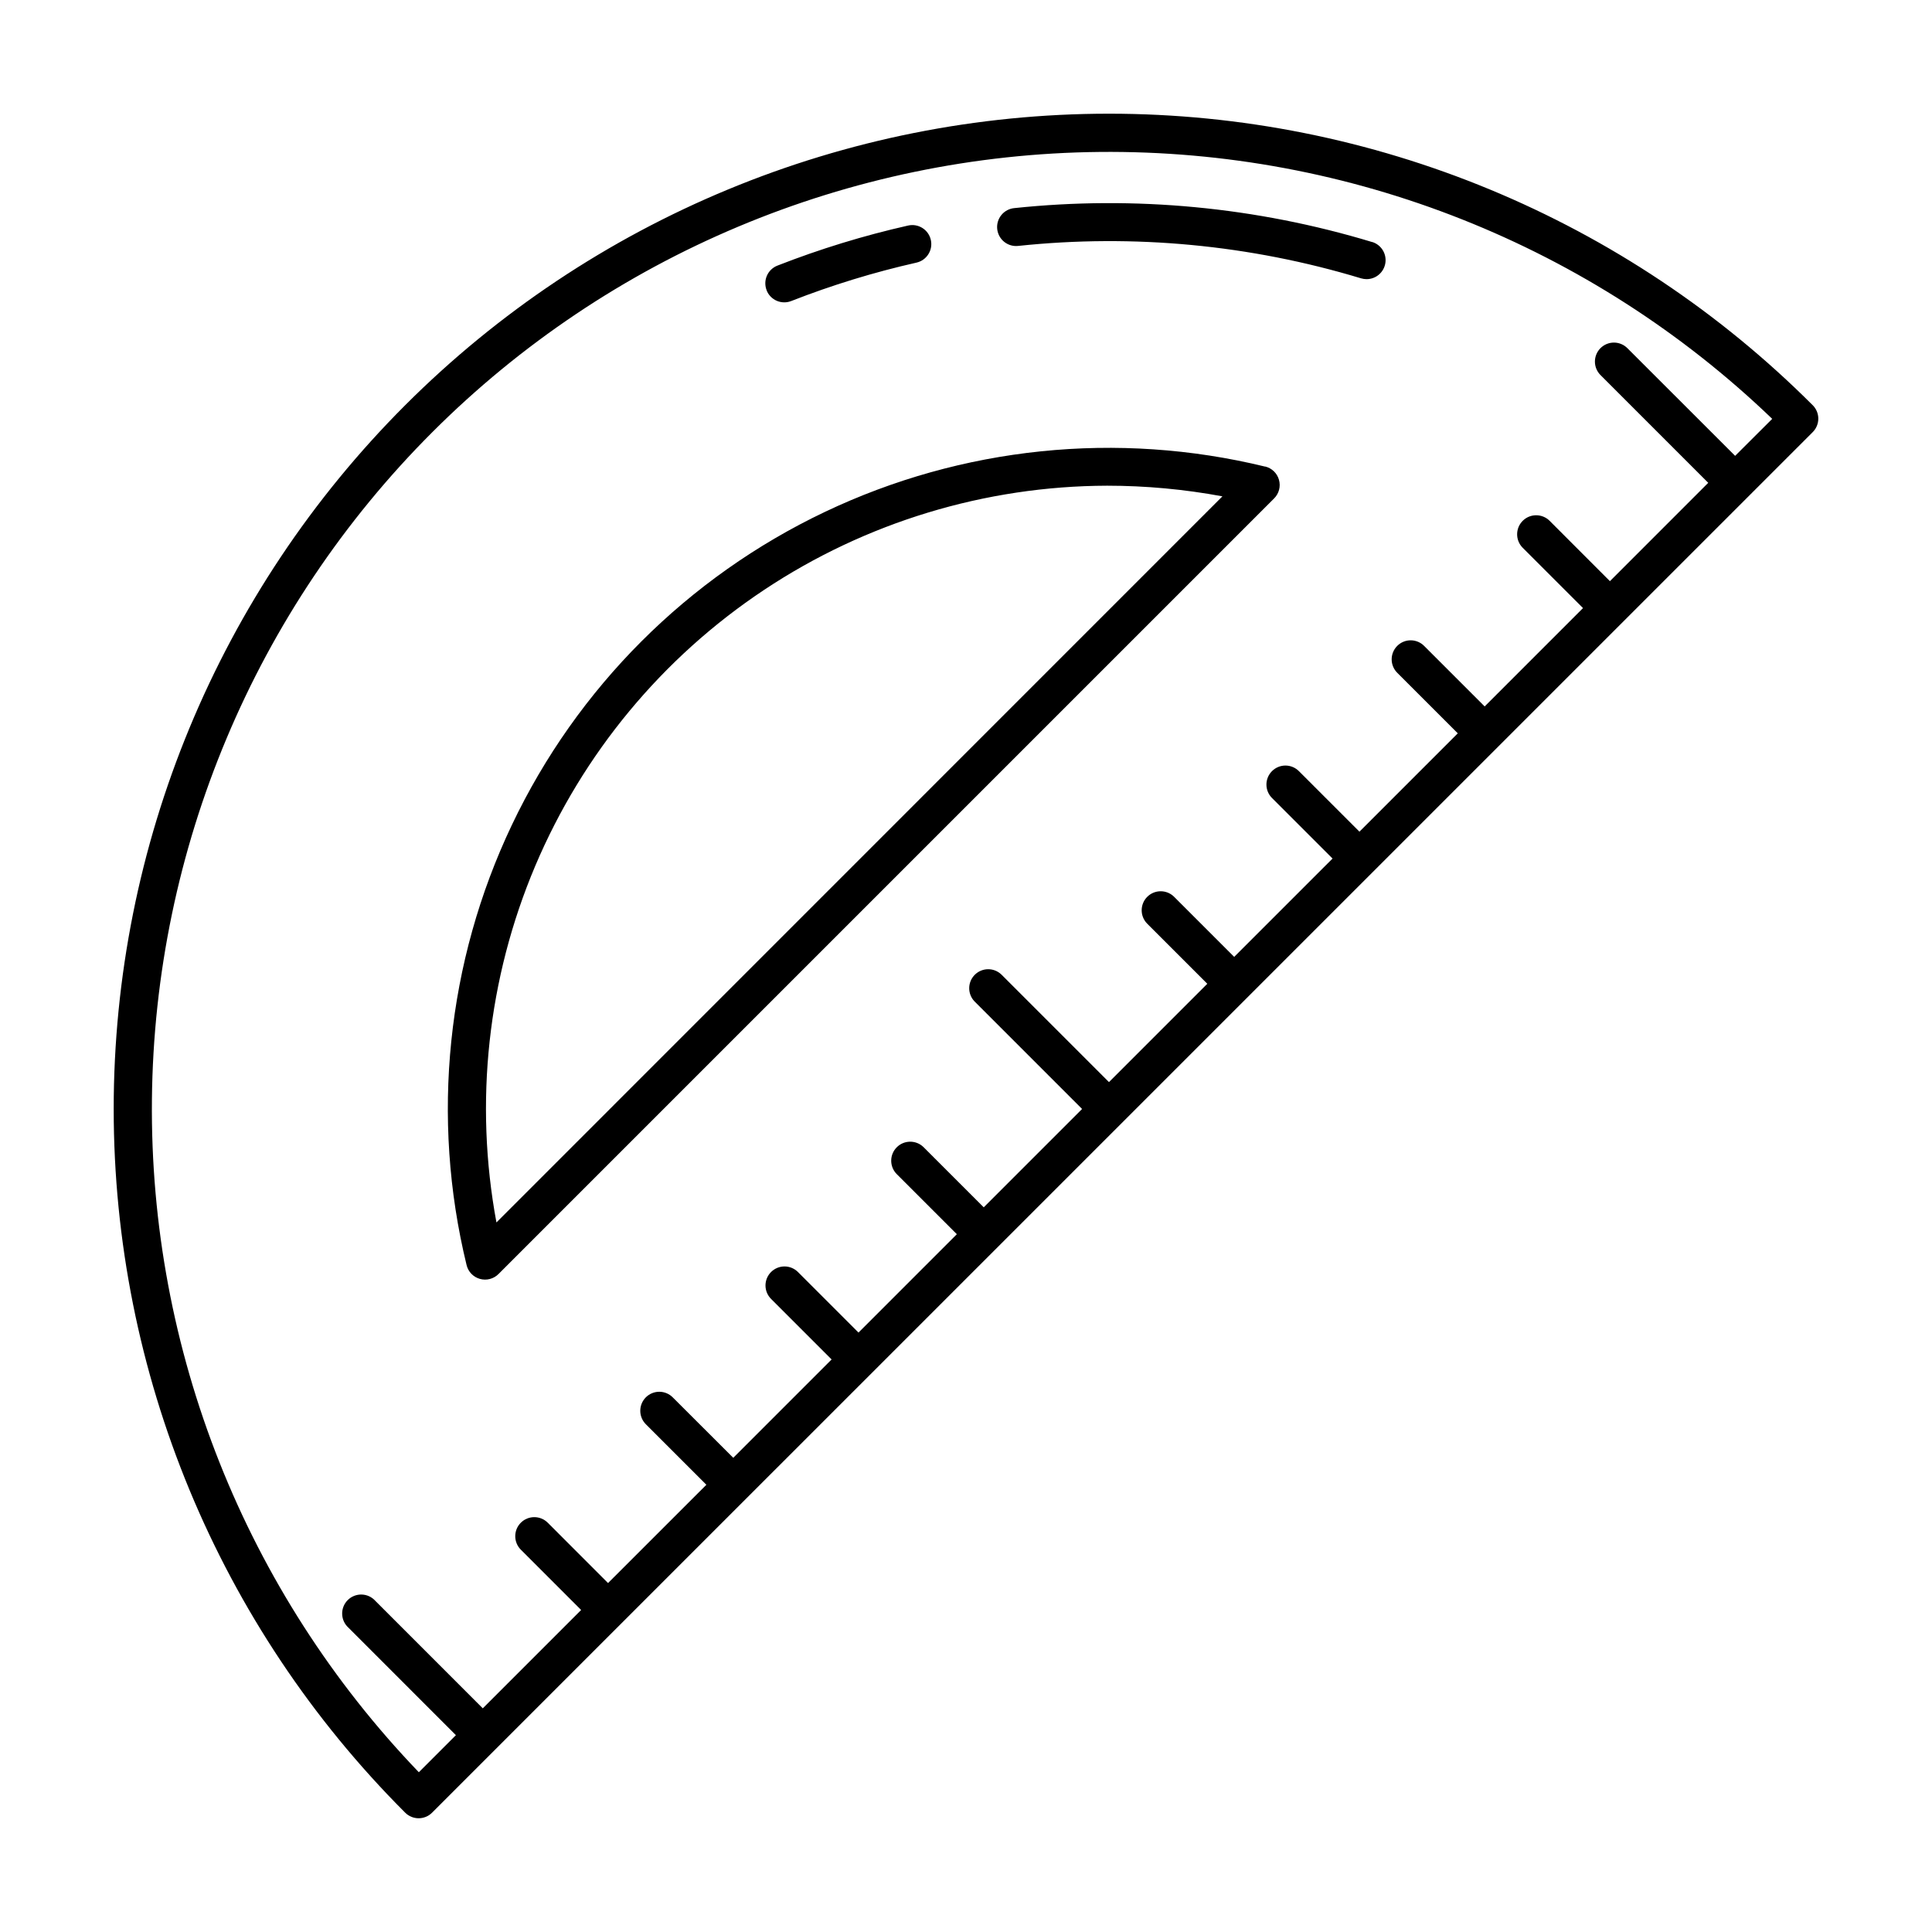
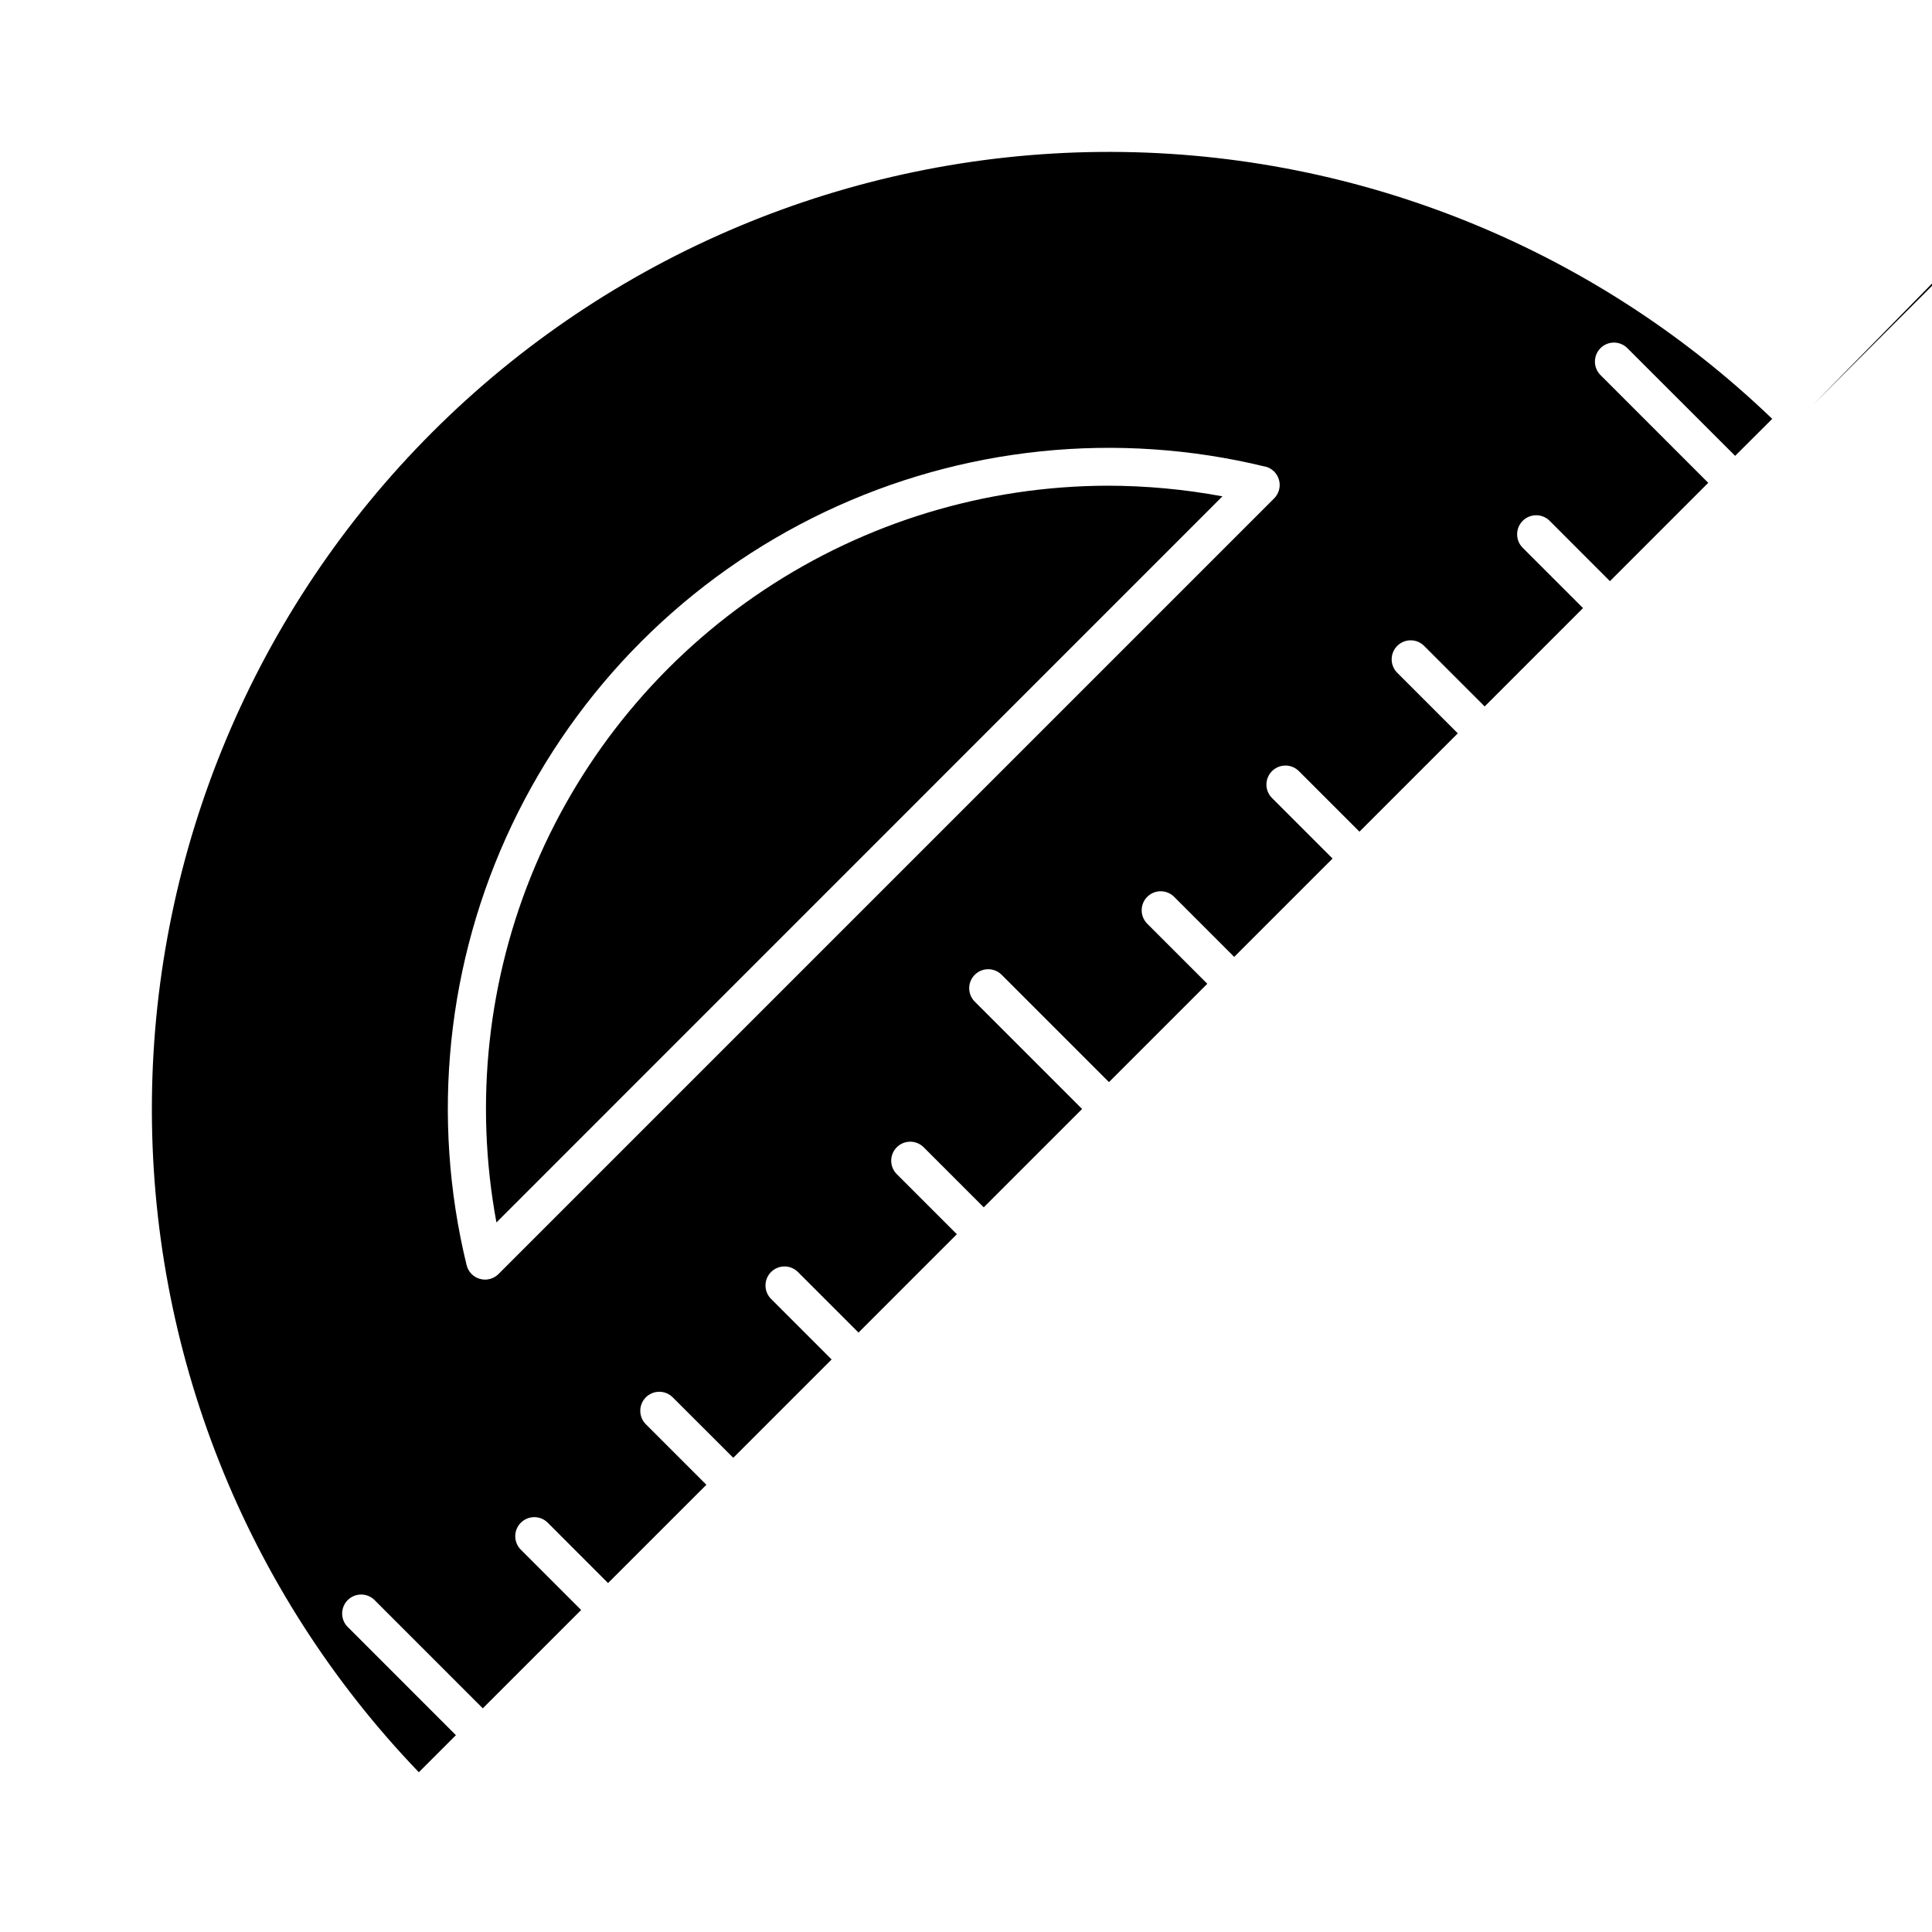
<svg xmlns="http://www.w3.org/2000/svg" fill="#000000" width="800px" height="800px" version="1.1" viewBox="144 144 512 512">
-   <path d="m624.38 251.38c-49.461-49.465-116.55-77.25-186.5-77.25-69.953 0-137.04 27.785-186.5 77.25-49.465 49.461-77.25 116.55-77.25 186.5 0 69.949 27.785 137.04 77.25 186.5 1.969 1.969 5.156 1.969 7.125 0l365.88-365.86c0.949-0.945 1.484-2.231 1.484-3.574 0-1.34-0.535-2.625-1.484-3.57zm-20.551 13.426-28.5-28.48c-0.938-0.973-2.231-1.527-3.578-1.539-1.352-0.012-2.652 0.523-3.609 1.477-0.953 0.957-1.484 2.254-1.473 3.606 0.012 1.352 0.562 2.644 1.535 3.582l28.496 28.5-26.055 26.062-15.973-15.988c-1.973-1.969-5.168-1.969-7.141 0-1.969 1.973-1.969 5.168 0 7.141l15.984 15.98-26.066 26.066-15.984-15.984c-0.938-0.973-2.227-1.527-3.578-1.539-1.352-0.012-2.652 0.52-3.606 1.477-0.957 0.957-1.488 2.254-1.477 3.606s0.566 2.641 1.539 3.582l15.984 15.984-26.062 26.062-15.984-15.984c-0.941-0.973-2.231-1.527-3.582-1.539-1.352-0.012-2.648 0.52-3.606 1.477-0.957 0.953-1.488 2.254-1.477 3.606s0.566 2.641 1.539 3.578l15.984 15.984-26.066 26.062-15.98-15.98c-1.977-1.906-5.117-1.879-7.062 0.062-1.941 1.945-1.969 5.086-0.062 7.062l15.98 15.98-26.059 26.059-28.5-28.5h-0.004c-1.977-1.91-5.117-1.883-7.062 0.059-1.941 1.945-1.969 5.086-0.059 7.062l28.5 28.5-26.066 26.062-15.98-15.98c-1.977-1.906-5.121-1.879-7.062 0.062-1.945 1.945-1.973 5.086-0.062 7.062l15.98 15.98-26.062 26.066-15.984-15.984c-0.941-0.973-2.231-1.527-3.582-1.539-1.352-0.012-2.648 0.52-3.606 1.477-0.957 0.957-1.488 2.254-1.477 3.606 0.012 1.352 0.566 2.641 1.539 3.582l15.984 15.984-26.062 26.062-15.984-15.961c-0.938-0.973-2.227-1.527-3.578-1.539-1.352-0.012-2.652 0.52-3.609 1.477-0.953 0.957-1.484 2.254-1.473 3.606s0.566 2.641 1.535 3.582l15.984 15.98-26.062 26.047-15.973-15.988c-1.973-1.969-5.168-1.969-7.141 0-1.969 1.973-1.969 5.168 0 7.141l15.984 15.984-26.066 26.062-28.496-28.5h0.004c-0.926-1.023-2.231-1.621-3.609-1.656-1.379-0.035-2.711 0.496-3.688 1.469-0.977 0.977-1.512 2.309-1.477 3.688 0.031 1.379 0.629 2.684 1.648 3.609l28.496 28.5-9.824 9.828c-46-47.879-71.398-111.89-70.734-178.28 0.664-66.395 27.336-129.88 74.285-176.83s110.44-73.621 176.83-74.285c66.391-0.664 130.4 24.734 178.28 70.734zm-96.227-56.695v0.004c2.398 0.715 3.902 3.086 3.539 5.559-0.367 2.477-2.492 4.309-4.996 4.305-0.492-0.004-0.984-0.078-1.457-0.219-29.391-8.891-60.266-11.812-90.805-8.594-1.34 0.16-2.691-0.223-3.746-1.062-1.055-0.844-1.727-2.074-1.867-3.418s0.266-2.684 1.125-3.727 2.102-1.695 3.445-1.812c31.867-3.352 64.086-0.293 94.758 8.988zm-160.43 12.828c-0.492-1.246-0.473-2.637 0.062-3.867 0.535-1.227 1.535-2.191 2.785-2.68 11.262-4.406 22.84-7.957 34.637-10.621 2.715-0.613 5.41 1.09 6.023 3.805 0.613 2.715-1.094 5.41-3.805 6.023-11.301 2.551-22.387 5.953-33.172 10.172-1.246 0.496-2.641 0.473-3.867-0.062-1.23-0.535-2.195-1.539-2.684-2.789zm132.08 46.711c-39.109-9.52-80.305-5.277-116.66 12.016-36.352 17.289-65.633 46.574-82.926 82.926-17.293 36.348-21.535 77.547-12.016 116.66 0.426 1.773 1.777 3.176 3.531 3.668 1.754 0.496 3.637 0.004 4.926-1.285l205.55-205.55c1.289-1.289 1.781-3.172 1.285-4.926-0.492-1.754-1.895-3.106-3.668-3.531zm-203.69 200.31c-5.906-31.816-2.332-64.664 10.277-94.469 12.609-29.801 33.695-55.238 60.645-73.156 26.945-17.918 58.562-27.523 90.922-27.621 10.246 0.004 20.473 0.949 30.551 2.82z" />
+   <path d="m624.38 251.38l365.88-365.86c0.949-0.945 1.484-2.231 1.484-3.574 0-1.34-0.535-2.625-1.484-3.57zm-20.551 13.426-28.5-28.48c-0.938-0.973-2.231-1.527-3.578-1.539-1.352-0.012-2.652 0.523-3.609 1.477-0.953 0.957-1.484 2.254-1.473 3.606 0.012 1.352 0.562 2.644 1.535 3.582l28.496 28.5-26.055 26.062-15.973-15.988c-1.973-1.969-5.168-1.969-7.141 0-1.969 1.973-1.969 5.168 0 7.141l15.984 15.98-26.066 26.066-15.984-15.984c-0.938-0.973-2.227-1.527-3.578-1.539-1.352-0.012-2.652 0.52-3.606 1.477-0.957 0.957-1.488 2.254-1.477 3.606s0.566 2.641 1.539 3.582l15.984 15.984-26.062 26.062-15.984-15.984c-0.941-0.973-2.231-1.527-3.582-1.539-1.352-0.012-2.648 0.52-3.606 1.477-0.957 0.953-1.488 2.254-1.477 3.606s0.566 2.641 1.539 3.578l15.984 15.984-26.066 26.062-15.98-15.98c-1.977-1.906-5.117-1.879-7.062 0.062-1.941 1.945-1.969 5.086-0.062 7.062l15.98 15.98-26.059 26.059-28.5-28.5h-0.004c-1.977-1.91-5.117-1.883-7.062 0.059-1.941 1.945-1.969 5.086-0.059 7.062l28.5 28.5-26.066 26.062-15.98-15.98c-1.977-1.906-5.121-1.879-7.062 0.062-1.945 1.945-1.973 5.086-0.062 7.062l15.98 15.98-26.062 26.066-15.984-15.984c-0.941-0.973-2.231-1.527-3.582-1.539-1.352-0.012-2.648 0.52-3.606 1.477-0.957 0.957-1.488 2.254-1.477 3.606 0.012 1.352 0.566 2.641 1.539 3.582l15.984 15.984-26.062 26.062-15.984-15.961c-0.938-0.973-2.227-1.527-3.578-1.539-1.352-0.012-2.652 0.52-3.609 1.477-0.953 0.957-1.484 2.254-1.473 3.606s0.566 2.641 1.535 3.582l15.984 15.98-26.062 26.047-15.973-15.988c-1.973-1.969-5.168-1.969-7.141 0-1.969 1.973-1.969 5.168 0 7.141l15.984 15.984-26.066 26.062-28.496-28.5h0.004c-0.926-1.023-2.231-1.621-3.609-1.656-1.379-0.035-2.711 0.496-3.688 1.469-0.977 0.977-1.512 2.309-1.477 3.688 0.031 1.379 0.629 2.684 1.648 3.609l28.496 28.5-9.824 9.828c-46-47.879-71.398-111.89-70.734-178.28 0.664-66.395 27.336-129.88 74.285-176.83s110.44-73.621 176.83-74.285c66.391-0.664 130.4 24.734 178.28 70.734zm-96.227-56.695v0.004c2.398 0.715 3.902 3.086 3.539 5.559-0.367 2.477-2.492 4.309-4.996 4.305-0.492-0.004-0.984-0.078-1.457-0.219-29.391-8.891-60.266-11.812-90.805-8.594-1.34 0.16-2.691-0.223-3.746-1.062-1.055-0.844-1.727-2.074-1.867-3.418s0.266-2.684 1.125-3.727 2.102-1.695 3.445-1.812c31.867-3.352 64.086-0.293 94.758 8.988zm-160.43 12.828c-0.492-1.246-0.473-2.637 0.062-3.867 0.535-1.227 1.535-2.191 2.785-2.68 11.262-4.406 22.84-7.957 34.637-10.621 2.715-0.613 5.41 1.09 6.023 3.805 0.613 2.715-1.094 5.41-3.805 6.023-11.301 2.551-22.387 5.953-33.172 10.172-1.246 0.496-2.641 0.473-3.867-0.062-1.23-0.535-2.195-1.539-2.684-2.789zm132.08 46.711c-39.109-9.52-80.305-5.277-116.66 12.016-36.352 17.289-65.633 46.574-82.926 82.926-17.293 36.348-21.535 77.547-12.016 116.66 0.426 1.773 1.777 3.176 3.531 3.668 1.754 0.496 3.637 0.004 4.926-1.285l205.55-205.55c1.289-1.289 1.781-3.172 1.285-4.926-0.492-1.754-1.895-3.106-3.668-3.531zm-203.69 200.31c-5.906-31.816-2.332-64.664 10.277-94.469 12.609-29.801 33.695-55.238 60.645-73.156 26.945-17.918 58.562-27.523 90.922-27.621 10.246 0.004 20.473 0.949 30.551 2.82z" />
</svg>